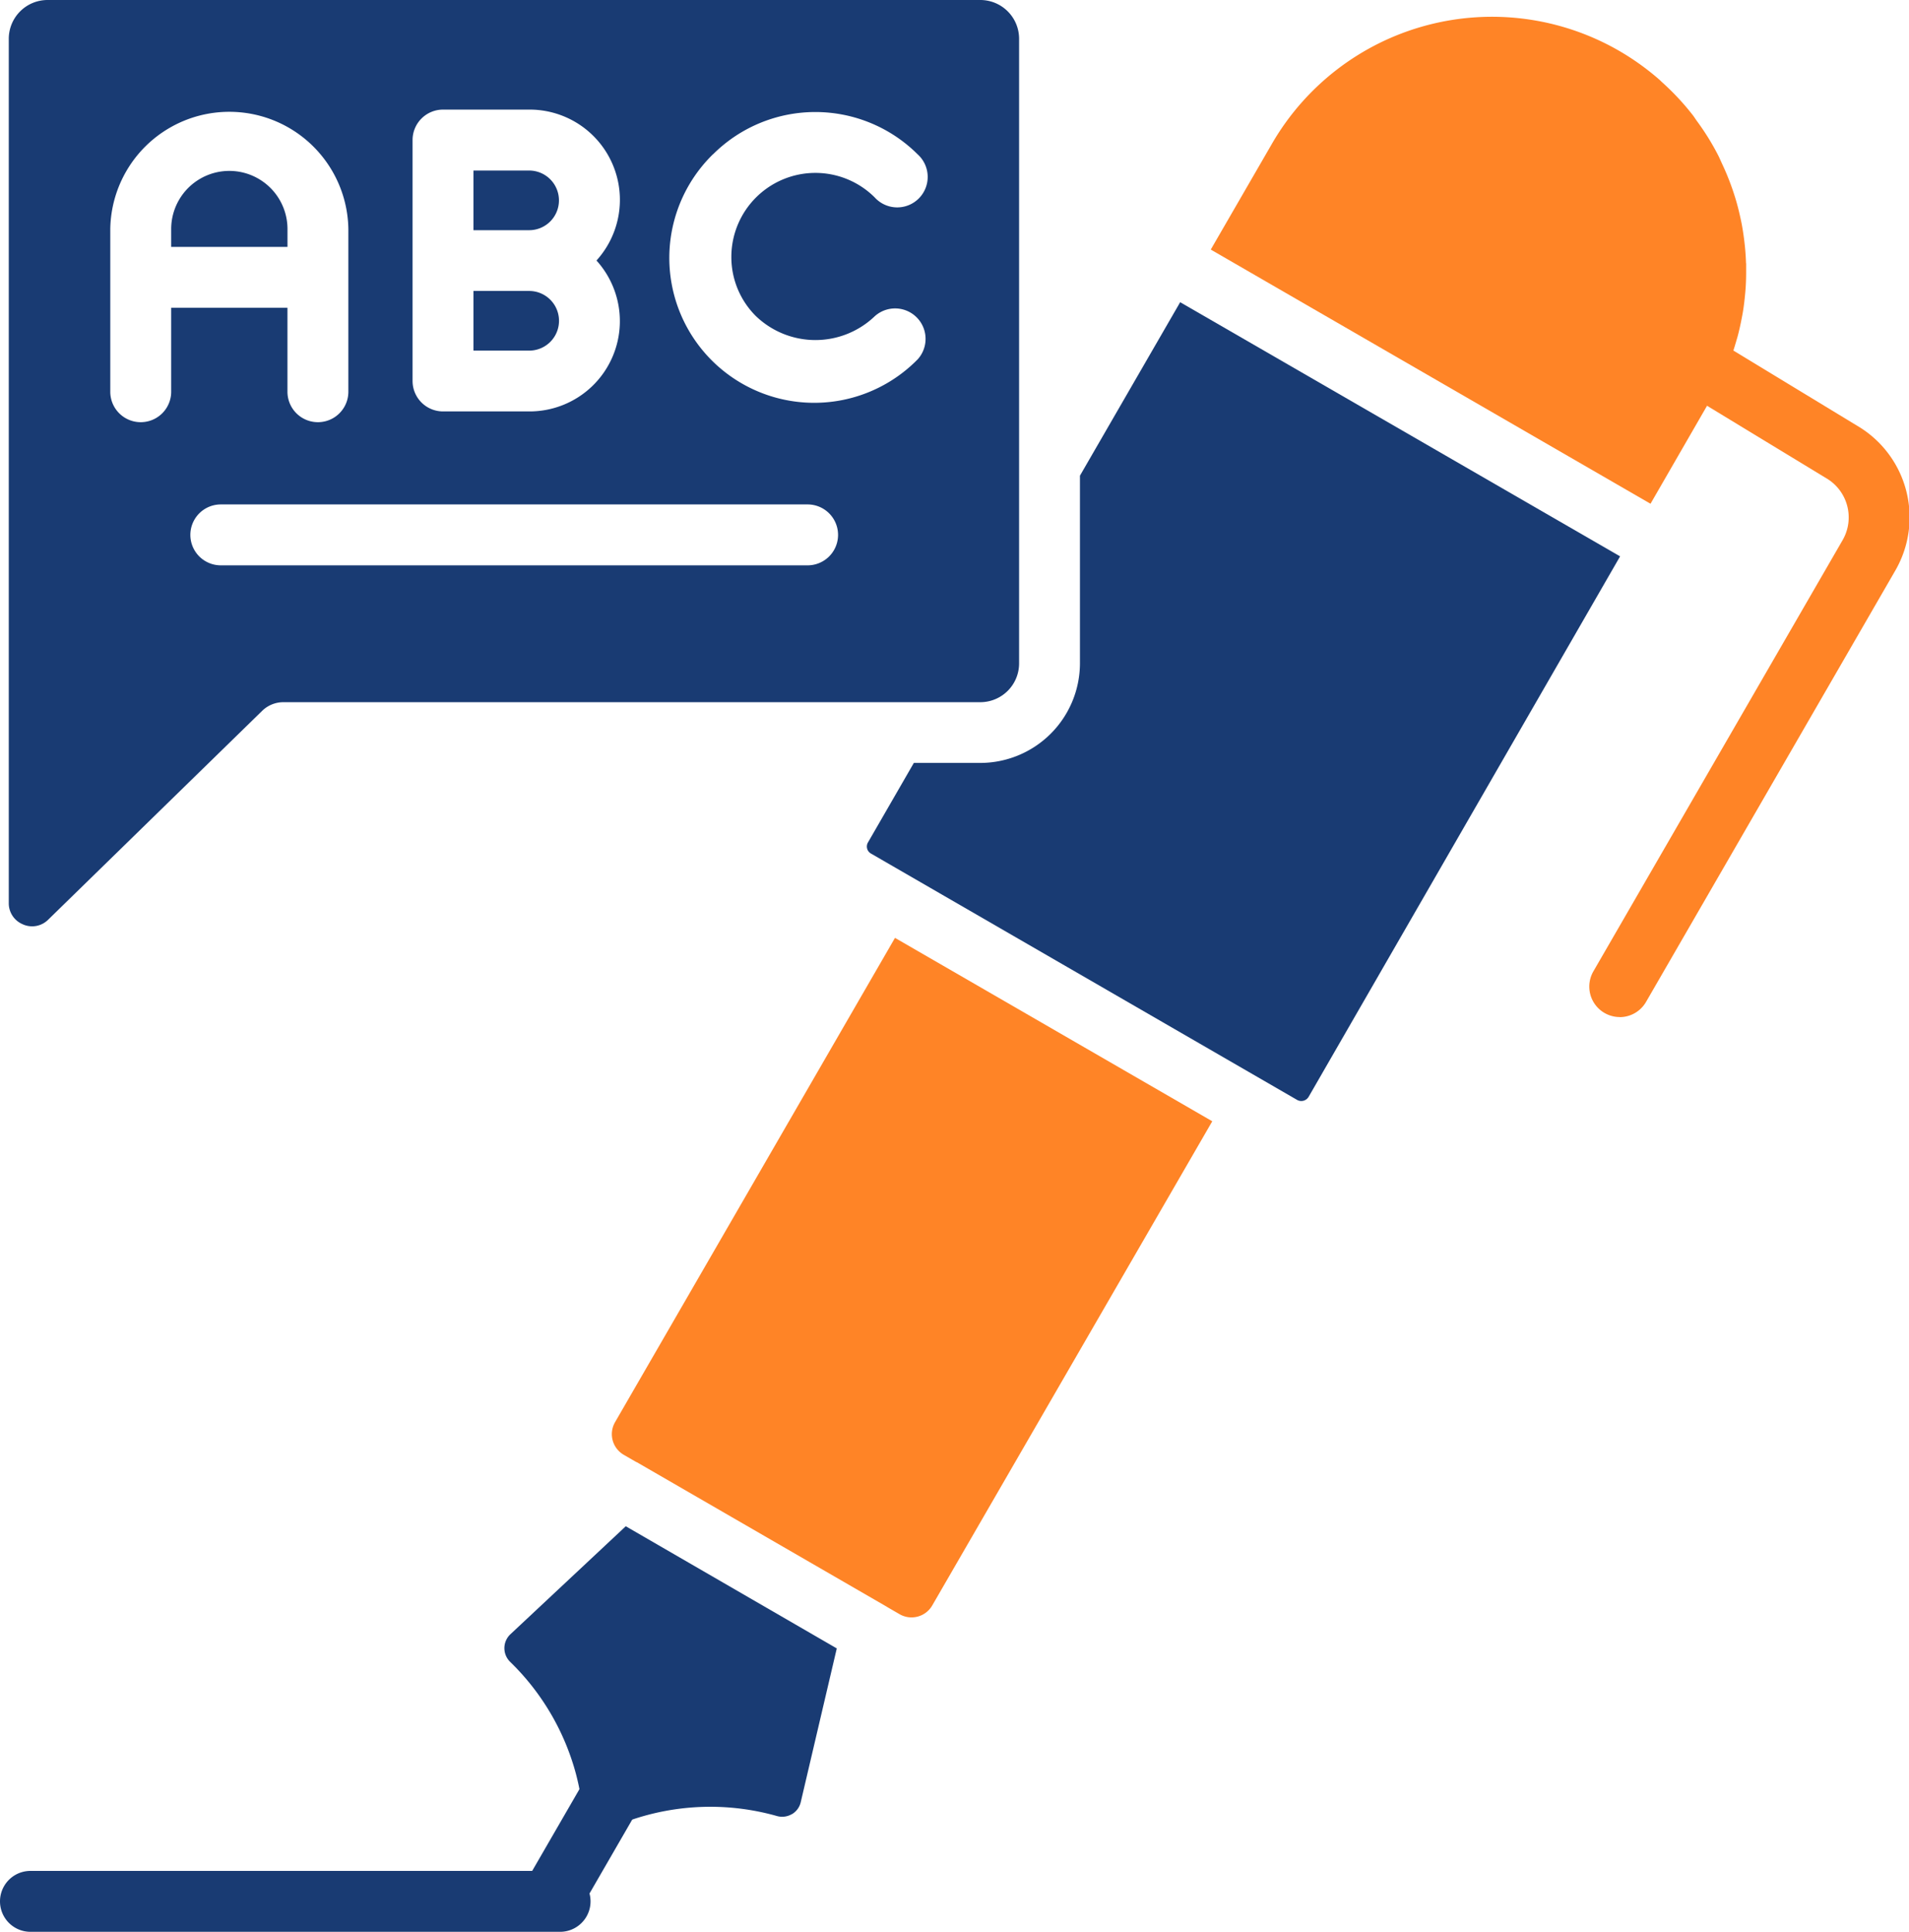
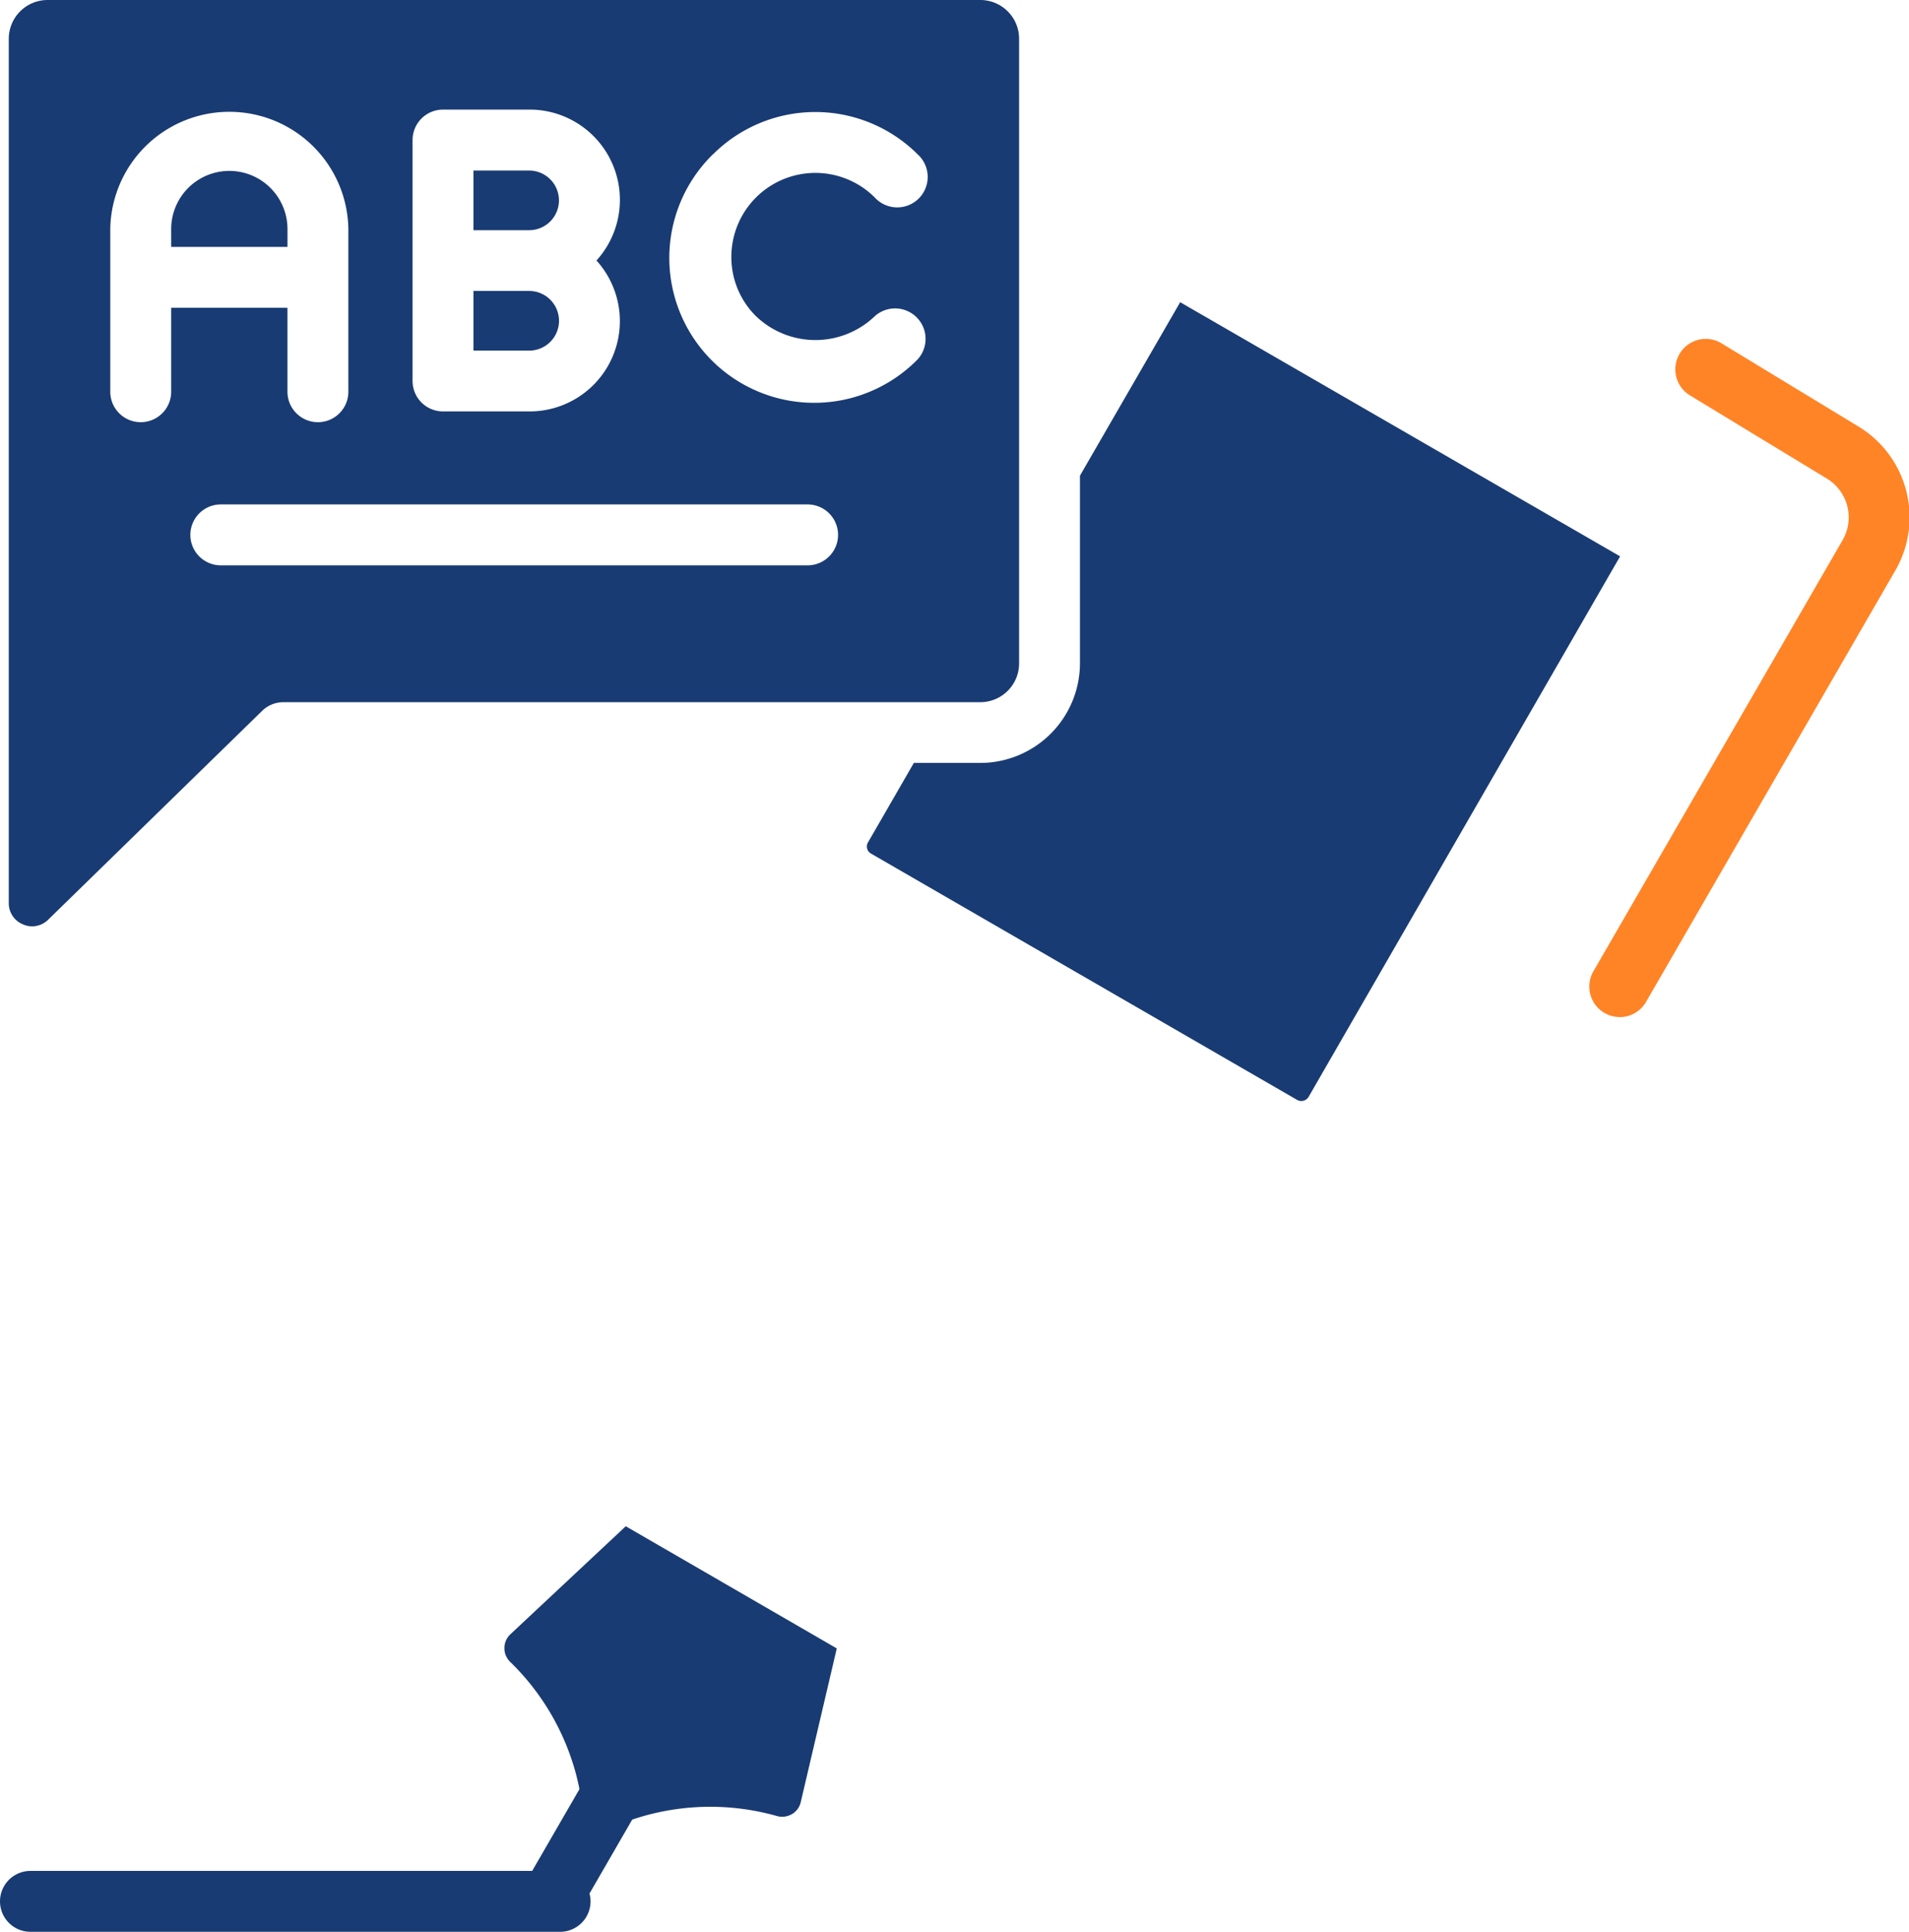
<svg xmlns="http://www.w3.org/2000/svg" width="67.2" height="68" viewBox="0 0 67.2 68">
  <defs>
    <clipPath id="clip-native-english-editors">
      <rect width="67.2" height="68" />
    </clipPath>
  </defs>
  <g id="native-english-editors" clip-path="url(#clip-native-english-editors)">
    <g id="pen_15600165" transform="translate(-2.984 -2.711)">
      <g id="Group_3445" data-name="Group 3445" transform="translate(58.926 14.627)">
        <path id="Path_32964" data-name="Path 32964" d="M43.2,34.932a1.072,1.072,0,0,1-.927-1.609l8.774-15.18a1.6,1.6,0,0,0-.583-2.182l-4.794-2.913a1.072,1.072,0,0,1,1.072-1.856l4.794,2.913A3.739,3.739,0,0,1,52.9,19.217L44.126,34.4a1.071,1.071,0,0,1-.93.535Z" transform="translate(-42.125 -11.048)" fill="#ff8426" />
      </g>
      <g id="Group_3446" data-name="Group 3446" transform="translate(2.984 68.567)">
        <path id="Path_32965" data-name="Path 32965" d="M22.7,50.933H4.056a1.072,1.072,0,0,1,0-2.144H22.7a1.072,1.072,0,1,1,0,2.144Z" transform="translate(-2.984 -48.789)" fill="#193b73" />
      </g>
      <g id="Group_3447" data-name="Group 3447" transform="translate(21.286 62.07)">
        <path id="Path_32966" data-name="Path 32966" d="M16.86,52.847a1.072,1.072,0,0,1-.927-1.609l3.734-6.459a1.072,1.072,0,0,1,1.856,1.073L17.79,52.312a1.071,1.071,0,0,1-.93.535Z" transform="translate(-15.789 -44.243)" fill="#193b73" />
      </g>
      <g id="Group_3448" data-name="Group 3448" transform="translate(3.296 2.711)">
        <path id="Path_32967" data-name="Path 32967" d="M11.294,9.595V8.967a2.047,2.047,0,1,0-4.094,0v.628Z" transform="translate(-1.486 -0.904)" fill="#193b73" />
        <path id="Path_32968" data-name="Path 32968" d="M3.7,35.25a.8.8,0,0,0,.89-.169l7.534-7.353a1.071,1.071,0,0,1,.748-.3H37.4a1.366,1.366,0,0,0,1.365-1.364V4.075A1.366,1.366,0,0,0,37.4,2.711H4.568A1.366,1.366,0,0,0,3.2,4.075V34.494a.8.8,0,0,0,.5.755ZM31.32,22.611H10.664a1.072,1.072,0,1,1,0-2.144H31.32a1.072,1.072,0,0,1,0,2.144ZM27.992,8.142a5.1,5.1,0,0,1,7.2,0A1.072,1.072,0,1,1,33.68,9.658a2.958,2.958,0,0,0-5.044,2.095,2.926,2.926,0,0,0,.864,2.085,3.024,3.024,0,0,0,4.189,0A1.072,1.072,0,0,1,35.2,15.354a5.1,5.1,0,1,1-7.212-7.212ZM17.414,11.881V7.641a1.072,1.072,0,0,1,1.072-1.072h3.033a3.177,3.177,0,0,1,2.369,5.312,3.178,3.178,0,0,1-2.369,5.312H18.486a1.072,1.072,0,0,1-1.072-1.072ZM6.773,10.773a4.191,4.191,0,0,1,8.381,0V16.5a1.072,1.072,0,1,1-2.144,0V13.545H8.917V16.5a1.072,1.072,0,1,1-2.144,0Z" transform="translate(-3.203 -2.711)" fill="#193b73" />
        <path id="Path_32969" data-name="Path 32969" d="M17.655,7.959a1.05,1.05,0,0,0-1.048-1.048H14.646v2.1h1.961a1.049,1.049,0,0,0,1.048-1.047Z" transform="translate(1.709 -0.908)" fill="#193b73" />
        <path id="Path_32970" data-name="Path 32970" d="M16.607,9.877H14.646v2.1h1.961a1.048,1.048,0,1,0,0-2.1Z" transform="translate(1.709 0.365)" fill="#193b73" />
        <path id="Path_32971" data-name="Path 32971" d="M25.529,50.435a.66.66,0,0,0,.311-.425L27.108,44.6,19.68,40.3l-4.059,3.8a.673.673,0,0,0-.008.976,8.6,8.6,0,0,1,2.314,3.944,8.782,8.782,0,0,1,.288,2.389A8.608,8.608,0,0,1,25,50.5a.675.675,0,0,0,.529-.068Z" transform="translate(2.036 13.424)" fill="#193b73" />
-         <path id="Path_32972" data-name="Path 32972" d="M51.647,11.8q-.009-.286-.037-.571c-.009-.091-.02-.181-.031-.272-.024-.189-.053-.377-.089-.564-.017-.088-.037-.176-.057-.265q-.054-.242-.121-.48A9.028,9.028,0,0,0,50.8,8.291c-.044-.094-.083-.19-.13-.282a8.842,8.842,0,0,0-.756-1.219c-.054-.075-.1-.153-.16-.226a8.873,8.873,0,0,0-1.063-1.135c-.034-.031-.064-.064-.1-.095a9.035,9.035,0,0,0-1.408-1.008A8.949,8.949,0,0,0,34.959,7.595L32.805,11.32l15.48,8.947,2.423-4.2c.012-.023.024-.046.036-.069.1-.211.2-.425.281-.641.026-.066.054-.132.079-.2.071-.191.132-.384.188-.577.025-.086.052-.172.074-.259.048-.186.089-.372.125-.559.018-.092.036-.184.051-.277.03-.188.052-.376.07-.564.009-.092.017-.183.023-.275q.018-.286.016-.571,0-.135,0-.27Z" transform="translate(9.504 -2.535)" fill="#ff8426" />
-         <path id="Path_32973" data-name="Path 32973" d="M28.021,25.809,18.166,42.858a.841.841,0,0,0,.307,1.147l.446.258.01,0,8.8,5.088s.008.007.013.01l.441.255a.842.842,0,0,0,1.149-.307L39.19,32.265Z" transform="translate(3.172 7.204)" fill="#ff8426" />
        <path id="Path_32974" data-name="Path 32974" d="M31.836,22.863a3.513,3.513,0,0,1-3.509,3.508H25.989l-1.62,2.808a.284.284,0,0,0,.107.38l15.01,8.677a.3.3,0,0,0,.4-.112L50.85,19.1,35.364,10.154,31.836,16.26Z" transform="translate(5.868 0.484)" fill="#193b73" />
      </g>
    </g>
  </g>
</svg>